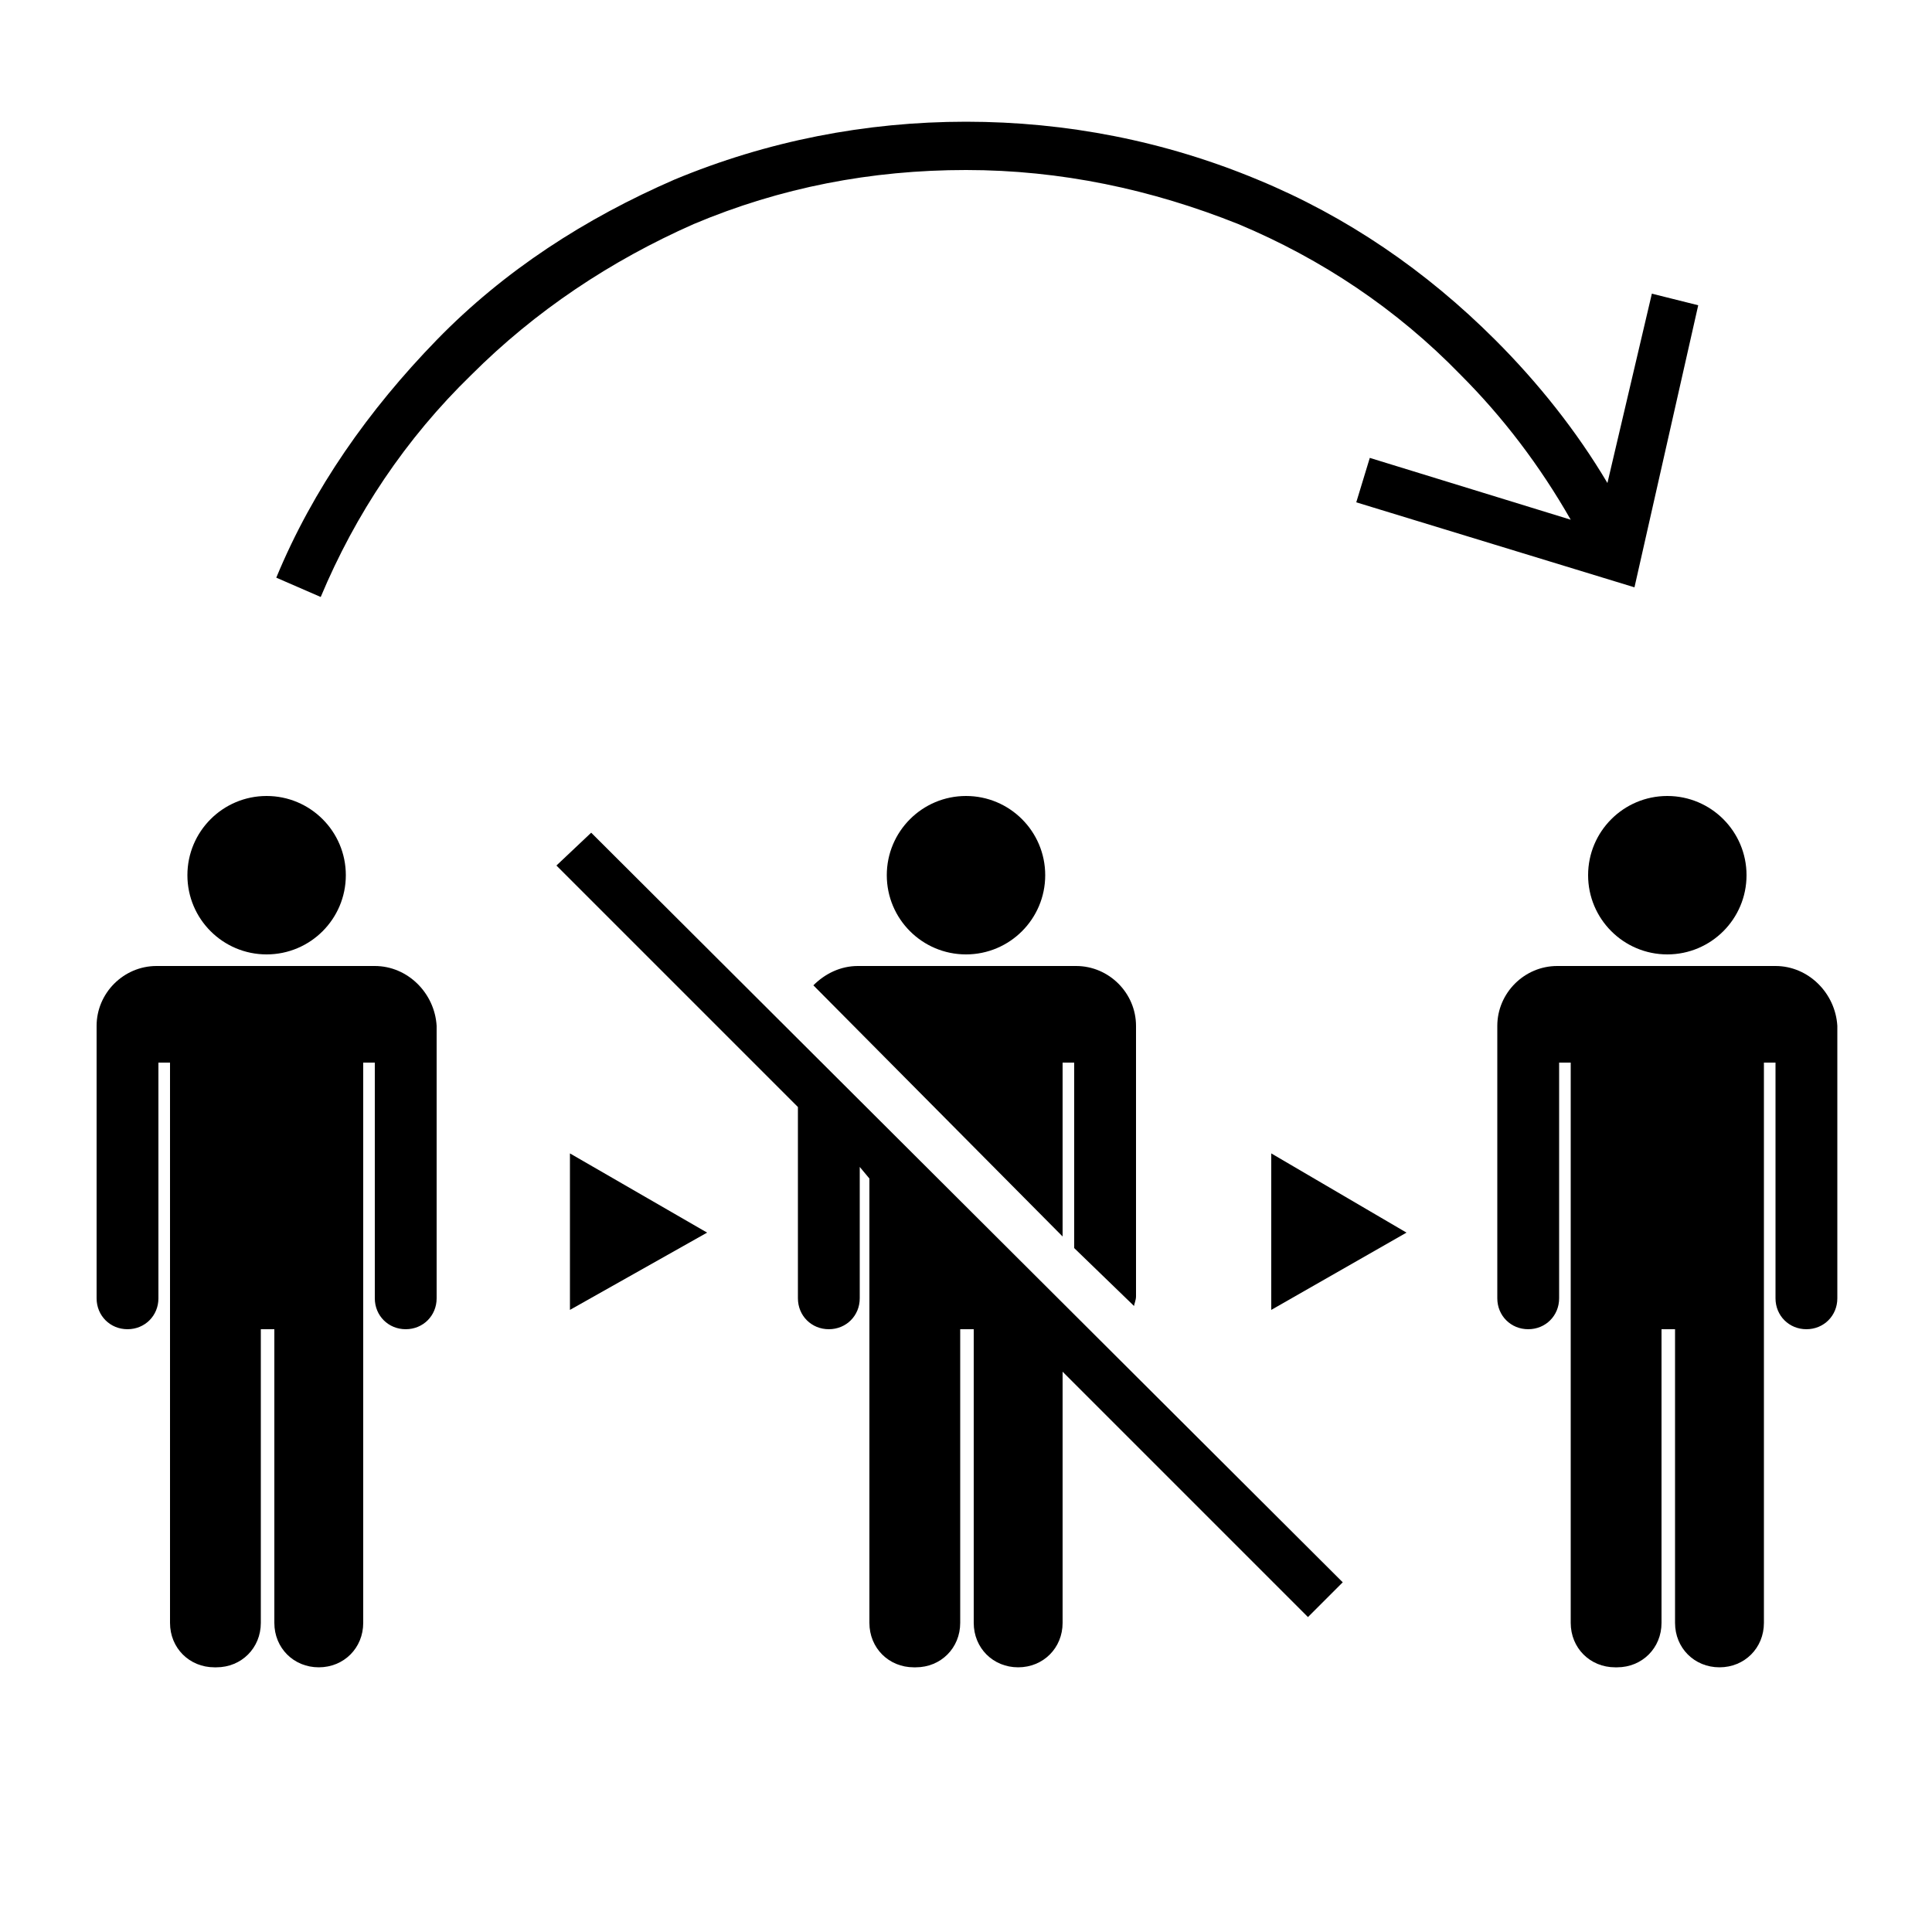
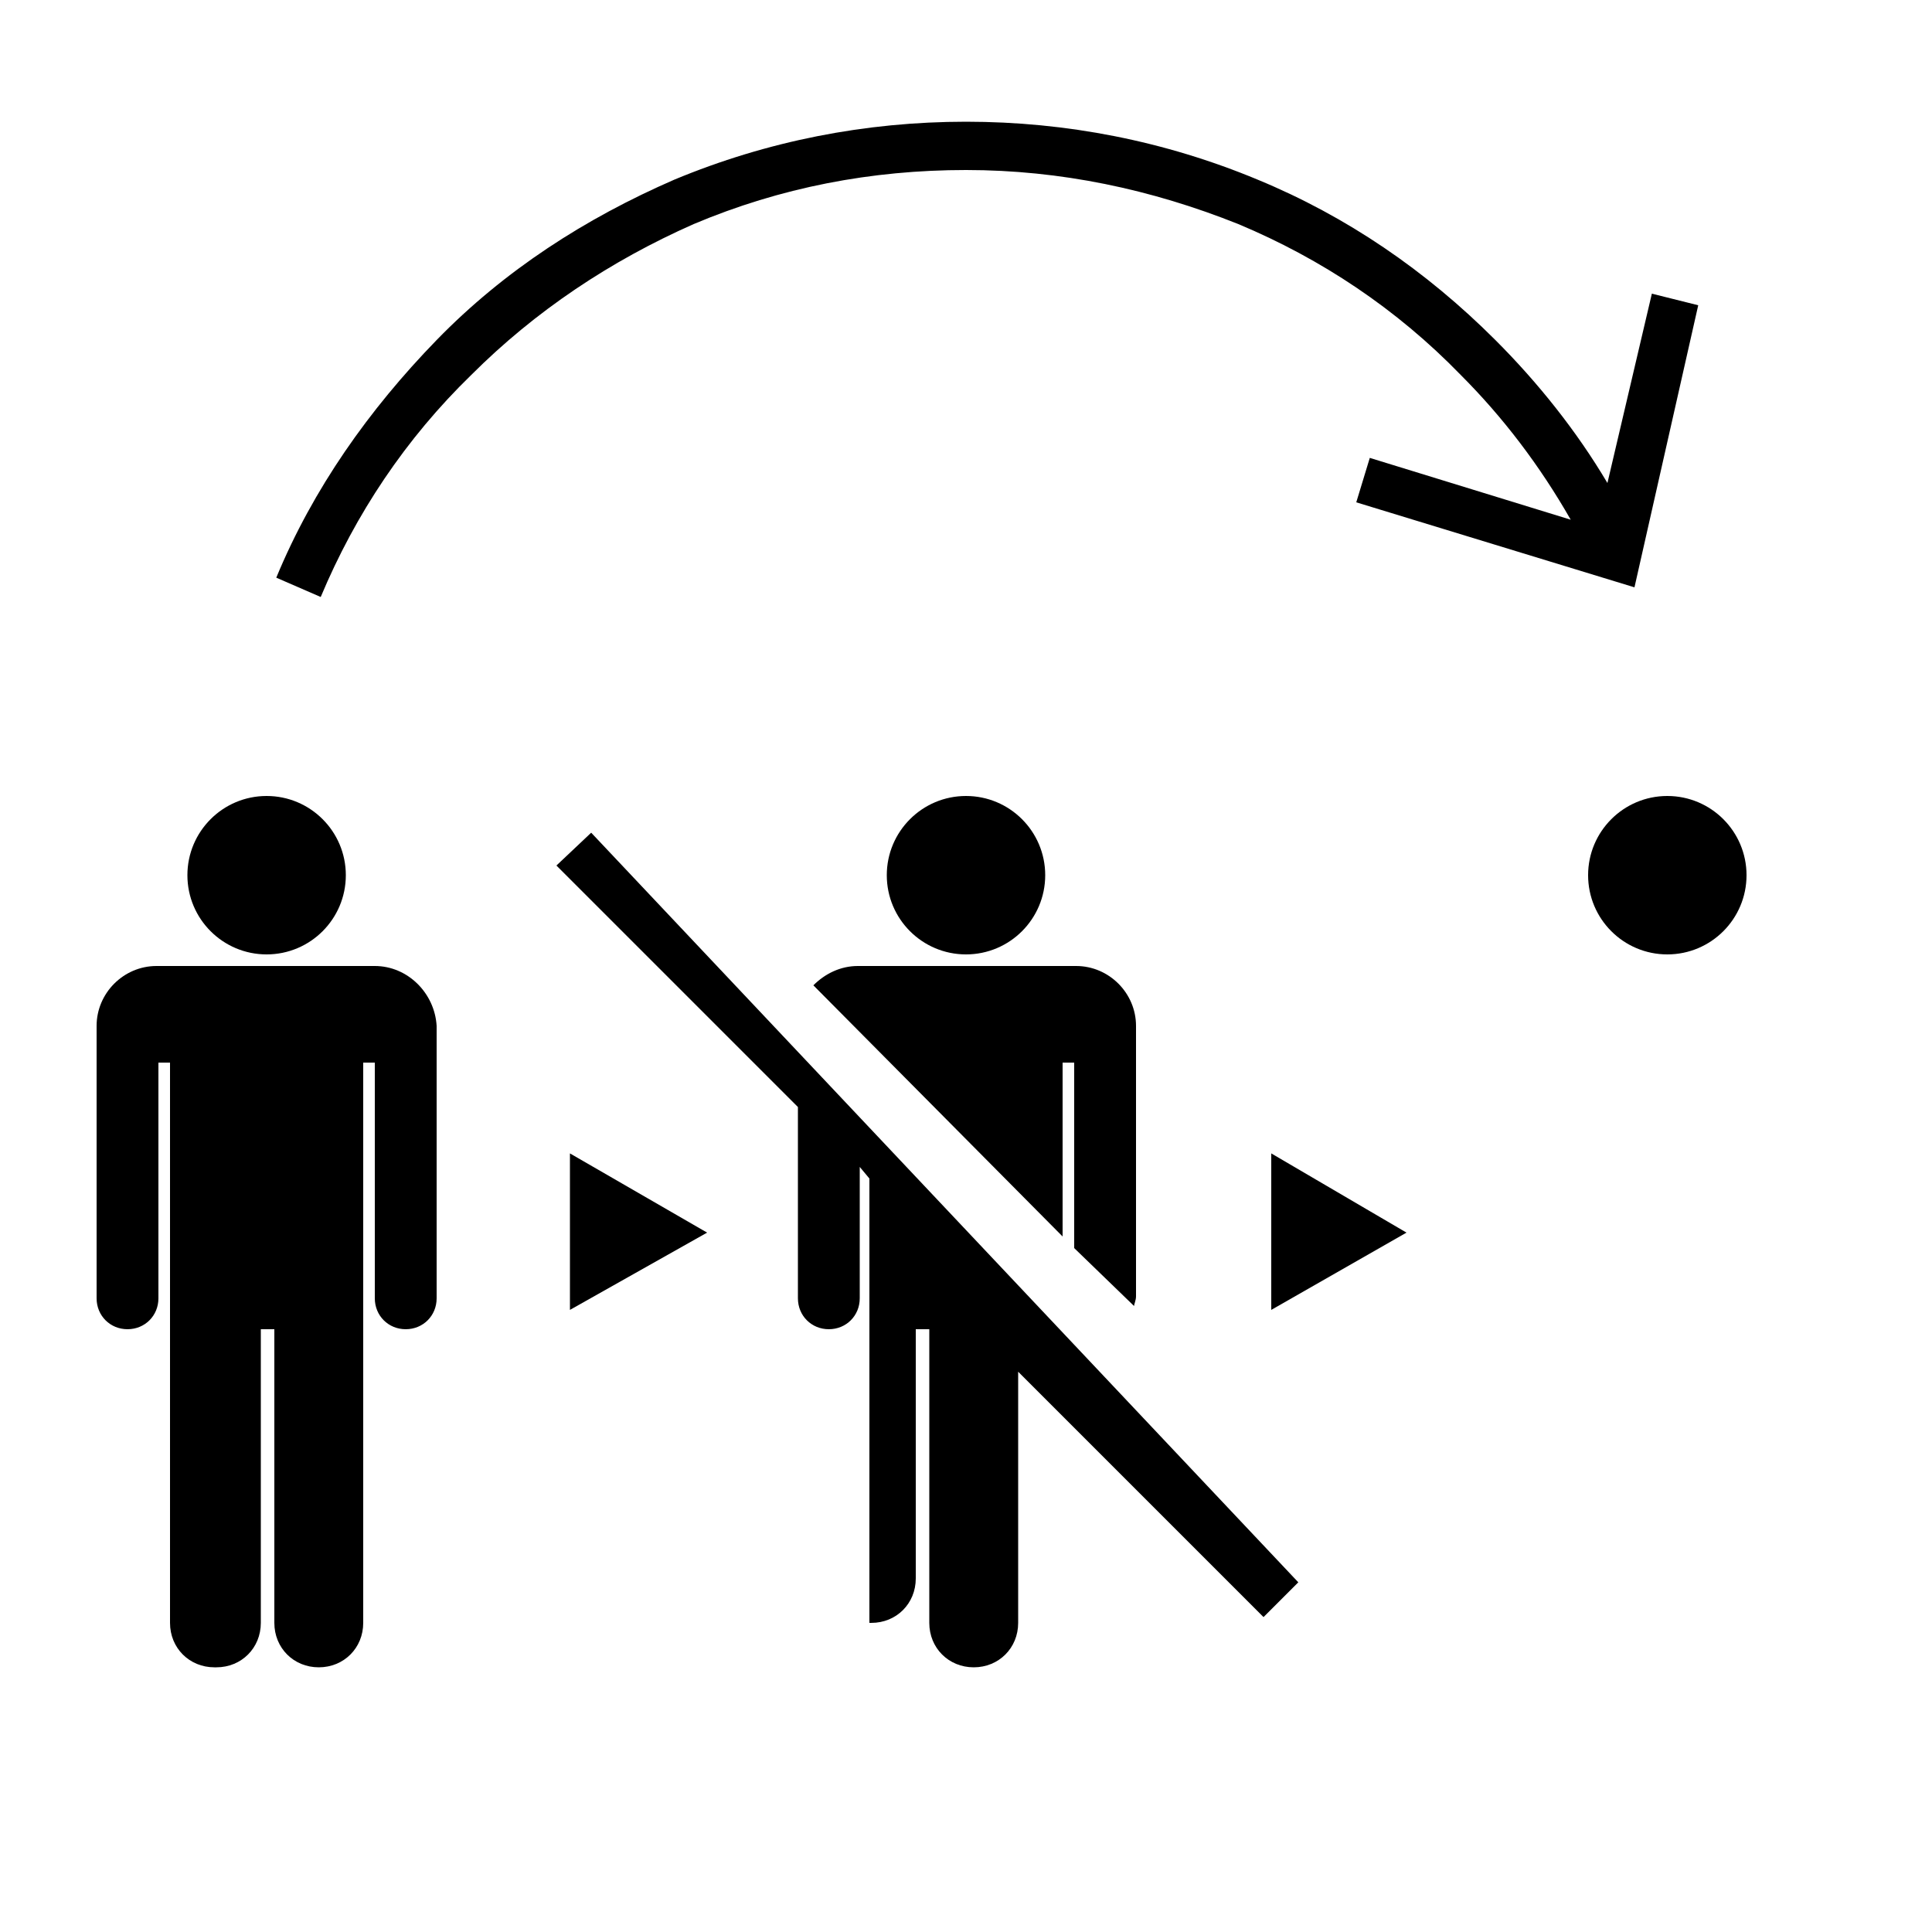
<svg xmlns="http://www.w3.org/2000/svg" id="icon" viewBox="0 0 100 100">
  <polygon points="65.8,67.8 72.8,63.8 65.8,59.7 " style="fill: inherit;" />
  <circle cx="50" cy="45.3" r="4.1" style="fill: inherit;" />
  <path d="M58.7,67.6c0-0.1,0.1-0.3,0.1-0.5V53.1c0-1.7-1.4-3.1-3.1-3.1H44.4c-0.9,0-1.7,0.4-2.3,1L55,64v-9h0.6v9.6L58.7,67.6z" style="fill: inherit;" />
  <circle cx="13.8" cy="45.3" r="4.1" style="fill: inherit;" />
  <path d="M19.4,50H8.1C6.4,50,5,51.4,5,53.1v14.1c0,0.9,0.7,1.6,1.6,1.6s1.6-0.7,1.6-1.6V55h0.6v13.8V84c0,1.3,1,2.3,2.3,2.3h0.1  c1.3,0,2.3-1,2.3-2.3V68.8h0.7V84c0,1.3,1,2.3,2.3,2.3c1.3,0,2.3-1,2.3-2.3V68.8V55h0.6v12.2c0,0.9,0.7,1.6,1.6,1.6s1.6-0.7,1.6-1.6  V53.1C22.5,51.4,21.1,50,19.4,50z" style="fill: inherit;" />
  <circle cx="86.3" cy="45.3" r="4.1" style="fill: inherit;" />
-   <path d="M91.9,50H80.6c-1.7,0-3.1,1.4-3.1,3.1v14.1c0,0.9,0.7,1.6,1.6,1.6s1.6-0.7,1.6-1.6V55h0.6v13.8V84c0,1.3,1,2.3,2.3,2.3h0.1  c1.3,0,2.3-1,2.3-2.3V68.8h0.7V84c0,1.3,1,2.3,2.3,2.3c1.3,0,2.3-1,2.3-2.3V68.8V55h0.6v12.2c0,0.9,0.7,1.6,1.6,1.6s1.6-0.7,1.6-1.6  V53.1C95,51.4,93.6,50,91.9,50z" style="fill: inherit;" />
  <polygon points="29.5,67.8 36.6,63.8 29.5,59.7 " style="fill: inherit;" />
  <path d="M50,8.8c4.9,0,9.6,1,14.1,2.8c4.3,1.8,8.2,4.4,11.5,7.8c2.2,2.2,4.1,4.7,5.7,7.5l-10.4-3.2L70.2,26l14.4,4.4l3.3-14.6  l-2.4-0.6L83.2,25c-1.6-2.7-3.6-5.2-5.8-7.4c-3.6-3.6-7.7-6.4-12.3-8.3c-4.8-2-9.9-3-15.1-3s-10.3,1-15.1,3c-4.6,2-8.8,4.7-12.3,8.3  s-6.4,7.7-8.3,12.3l2.3,1c1.8-4.3,4.4-8.2,7.8-11.5c3.3-3.3,7.2-5.9,11.5-7.8C40.4,9.7,45.1,8.8,50,8.8z" style="fill: inherit;" />
-   <path d="M28.8,44.8l12.5,12.5v9.9c0,0.9,0.7,1.6,1.6,1.6s1.6-0.7,1.6-1.6v-6.8L45,61v7.7V84c0,1.3,1,2.3,2.3,2.3h0.1  c1.3,0,2.3-1,2.3-2.3V68.8h0.7V84c0,1.3,1,2.3,2.3,2.3c1.3,0,2.3-1,2.3-2.3V71l12.7,12.7l1.8-1.8L30.6,43.1L28.8,44.8z" style="fill: inherit;" />
+   <path d="M28.8,44.8l12.5,12.5v9.9c0,0.9,0.7,1.6,1.6,1.6s1.6-0.7,1.6-1.6v-6.8L45,61v7.7V84h0.1  c1.3,0,2.3-1,2.3-2.3V68.8h0.7V84c0,1.3,1,2.3,2.3,2.3c1.3,0,2.3-1,2.3-2.3V71l12.7,12.7l1.8-1.8L30.6,43.1L28.8,44.8z" style="fill: inherit;" />
</svg>